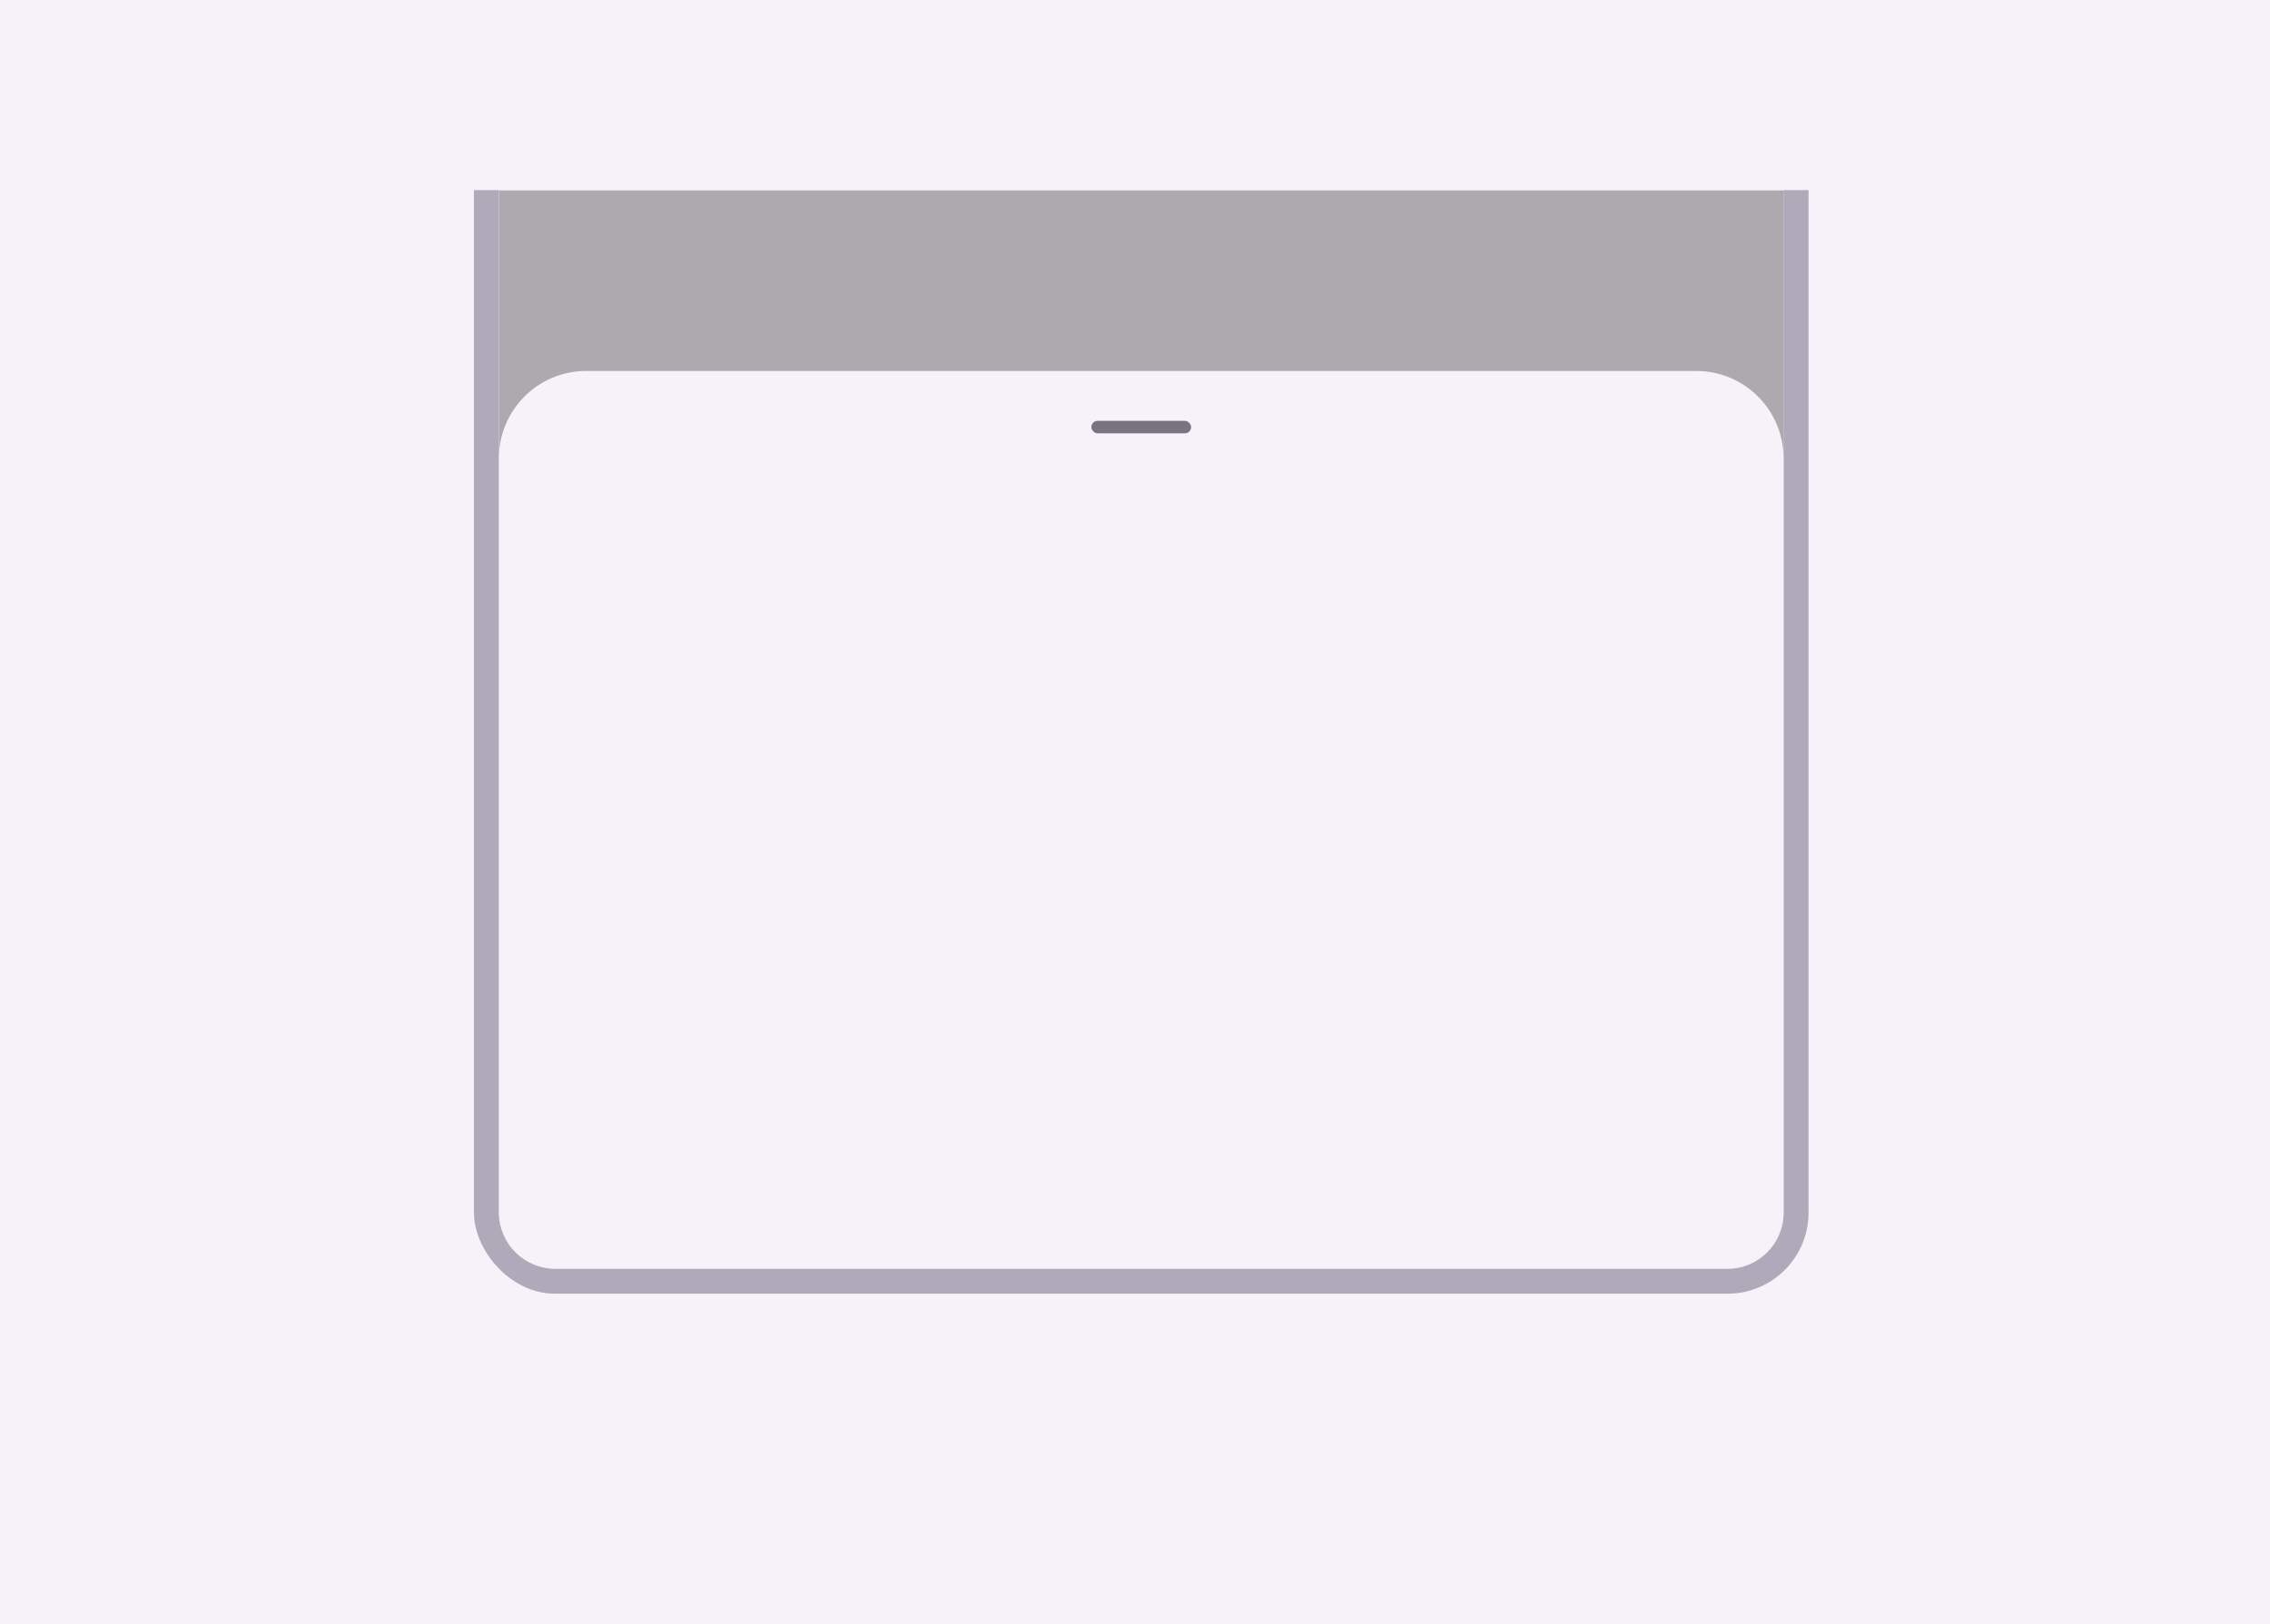
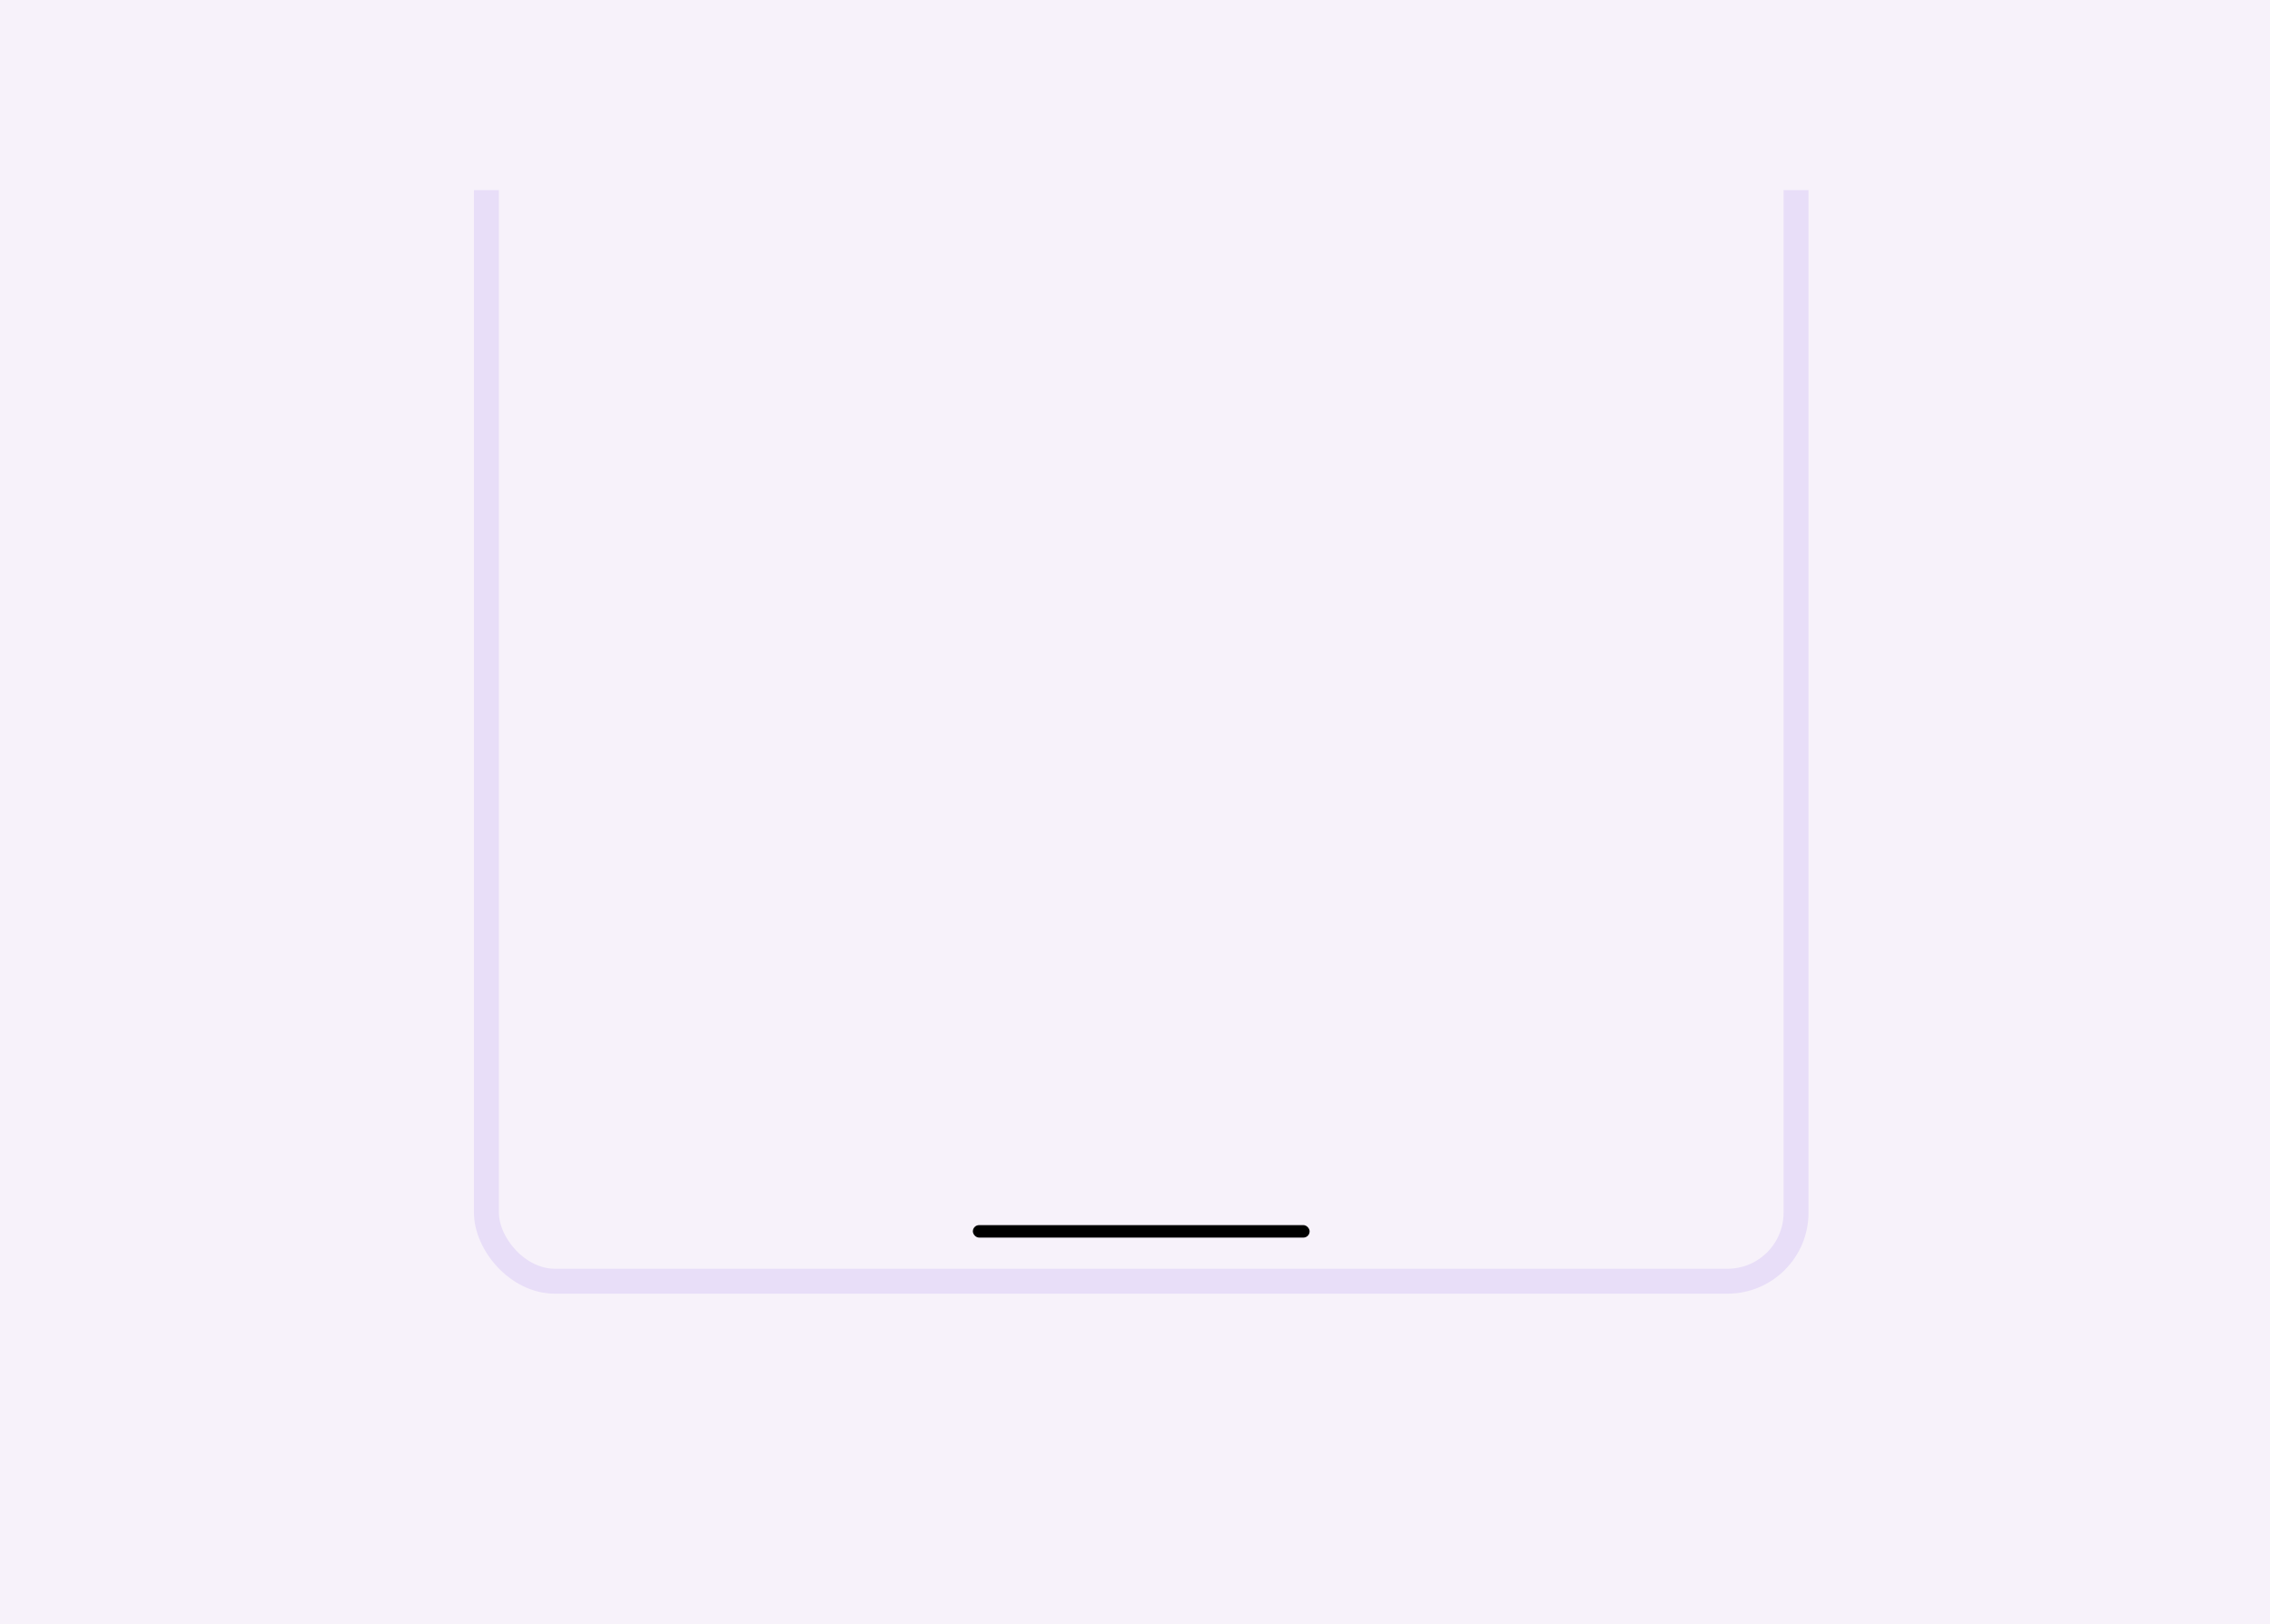
<svg xmlns="http://www.w3.org/2000/svg" width="728" height="521" viewBox="0 0 728 521" fill="none">
  <rect width="728" height="521" fill="#F7F2FA" />
  <g clip-path="url(#clip0_2355_13423)">
    <rect width="512" height="400" transform="translate(108 61)" fill="#F7F2FA" />
    <g clip-path="url(#clip1_2355_13423)">
-       <rect x="160" y="-485" width="412" height="892" rx="18" fill="#FEF7FF" />
      <rect x="312" y="393" width="108" height="4" rx="2" fill="black" />
    </g>
    <rect x="156" y="-489" width="420" height="900" rx="22" stroke="#E8DEF8" stroke-width="8" />
-     <rect x="156" y="-489" width="420" height="900" rx="22" stroke="#77767A" stroke-opacity="0.5" stroke-width="8" />
    <g clip-path="url(#clip2_2355_13423)">
      <g opacity="0.32">
-         <rect width="492" height="794" transform="translate(120 -195)" fill="black" />
-       </g>
+         </g>
      <g clip-path="url(#clip3_2355_13423)">
-         <path d="M160 147C160 131.536 172.536 119 188 119H544C559.464 119 572 131.536 572 147V599H160V147Z" fill="#F7F2FA" />
+         <path d="M160 147C160 131.536 172.536 119 188 119H544C559.464 119 572 131.536 572 147H160V147Z" fill="#F7F2FA" />
        <rect x="350" y="135" width="32" height="4" rx="2" fill="#79747E" />
      </g>
    </g>
  </g>
  <defs>
    <clipPath id="clip0_2355_13423">
      <rect width="512" height="400" fill="white" transform="translate(108 61)" />
    </clipPath>
    <clipPath id="clip1_2355_13423">
      <rect x="160" y="-485" width="412" height="892" rx="18" fill="white" />
    </clipPath>
    <clipPath id="clip2_2355_13423">
-       <path d="M160 -12H572V389C572 398.941 563.941 407 554 407H178C168.059 407 160 398.941 160 389V-12Z" fill="white" />
-     </clipPath>
+       </clipPath>
    <clipPath id="clip3_2355_13423">
-       <path d="M160 147C160 131.536 172.536 119 188 119H544C559.464 119 572 131.536 572 147V599H160V147Z" fill="white" />
-     </clipPath>
+       </clipPath>
  </defs>
</svg>